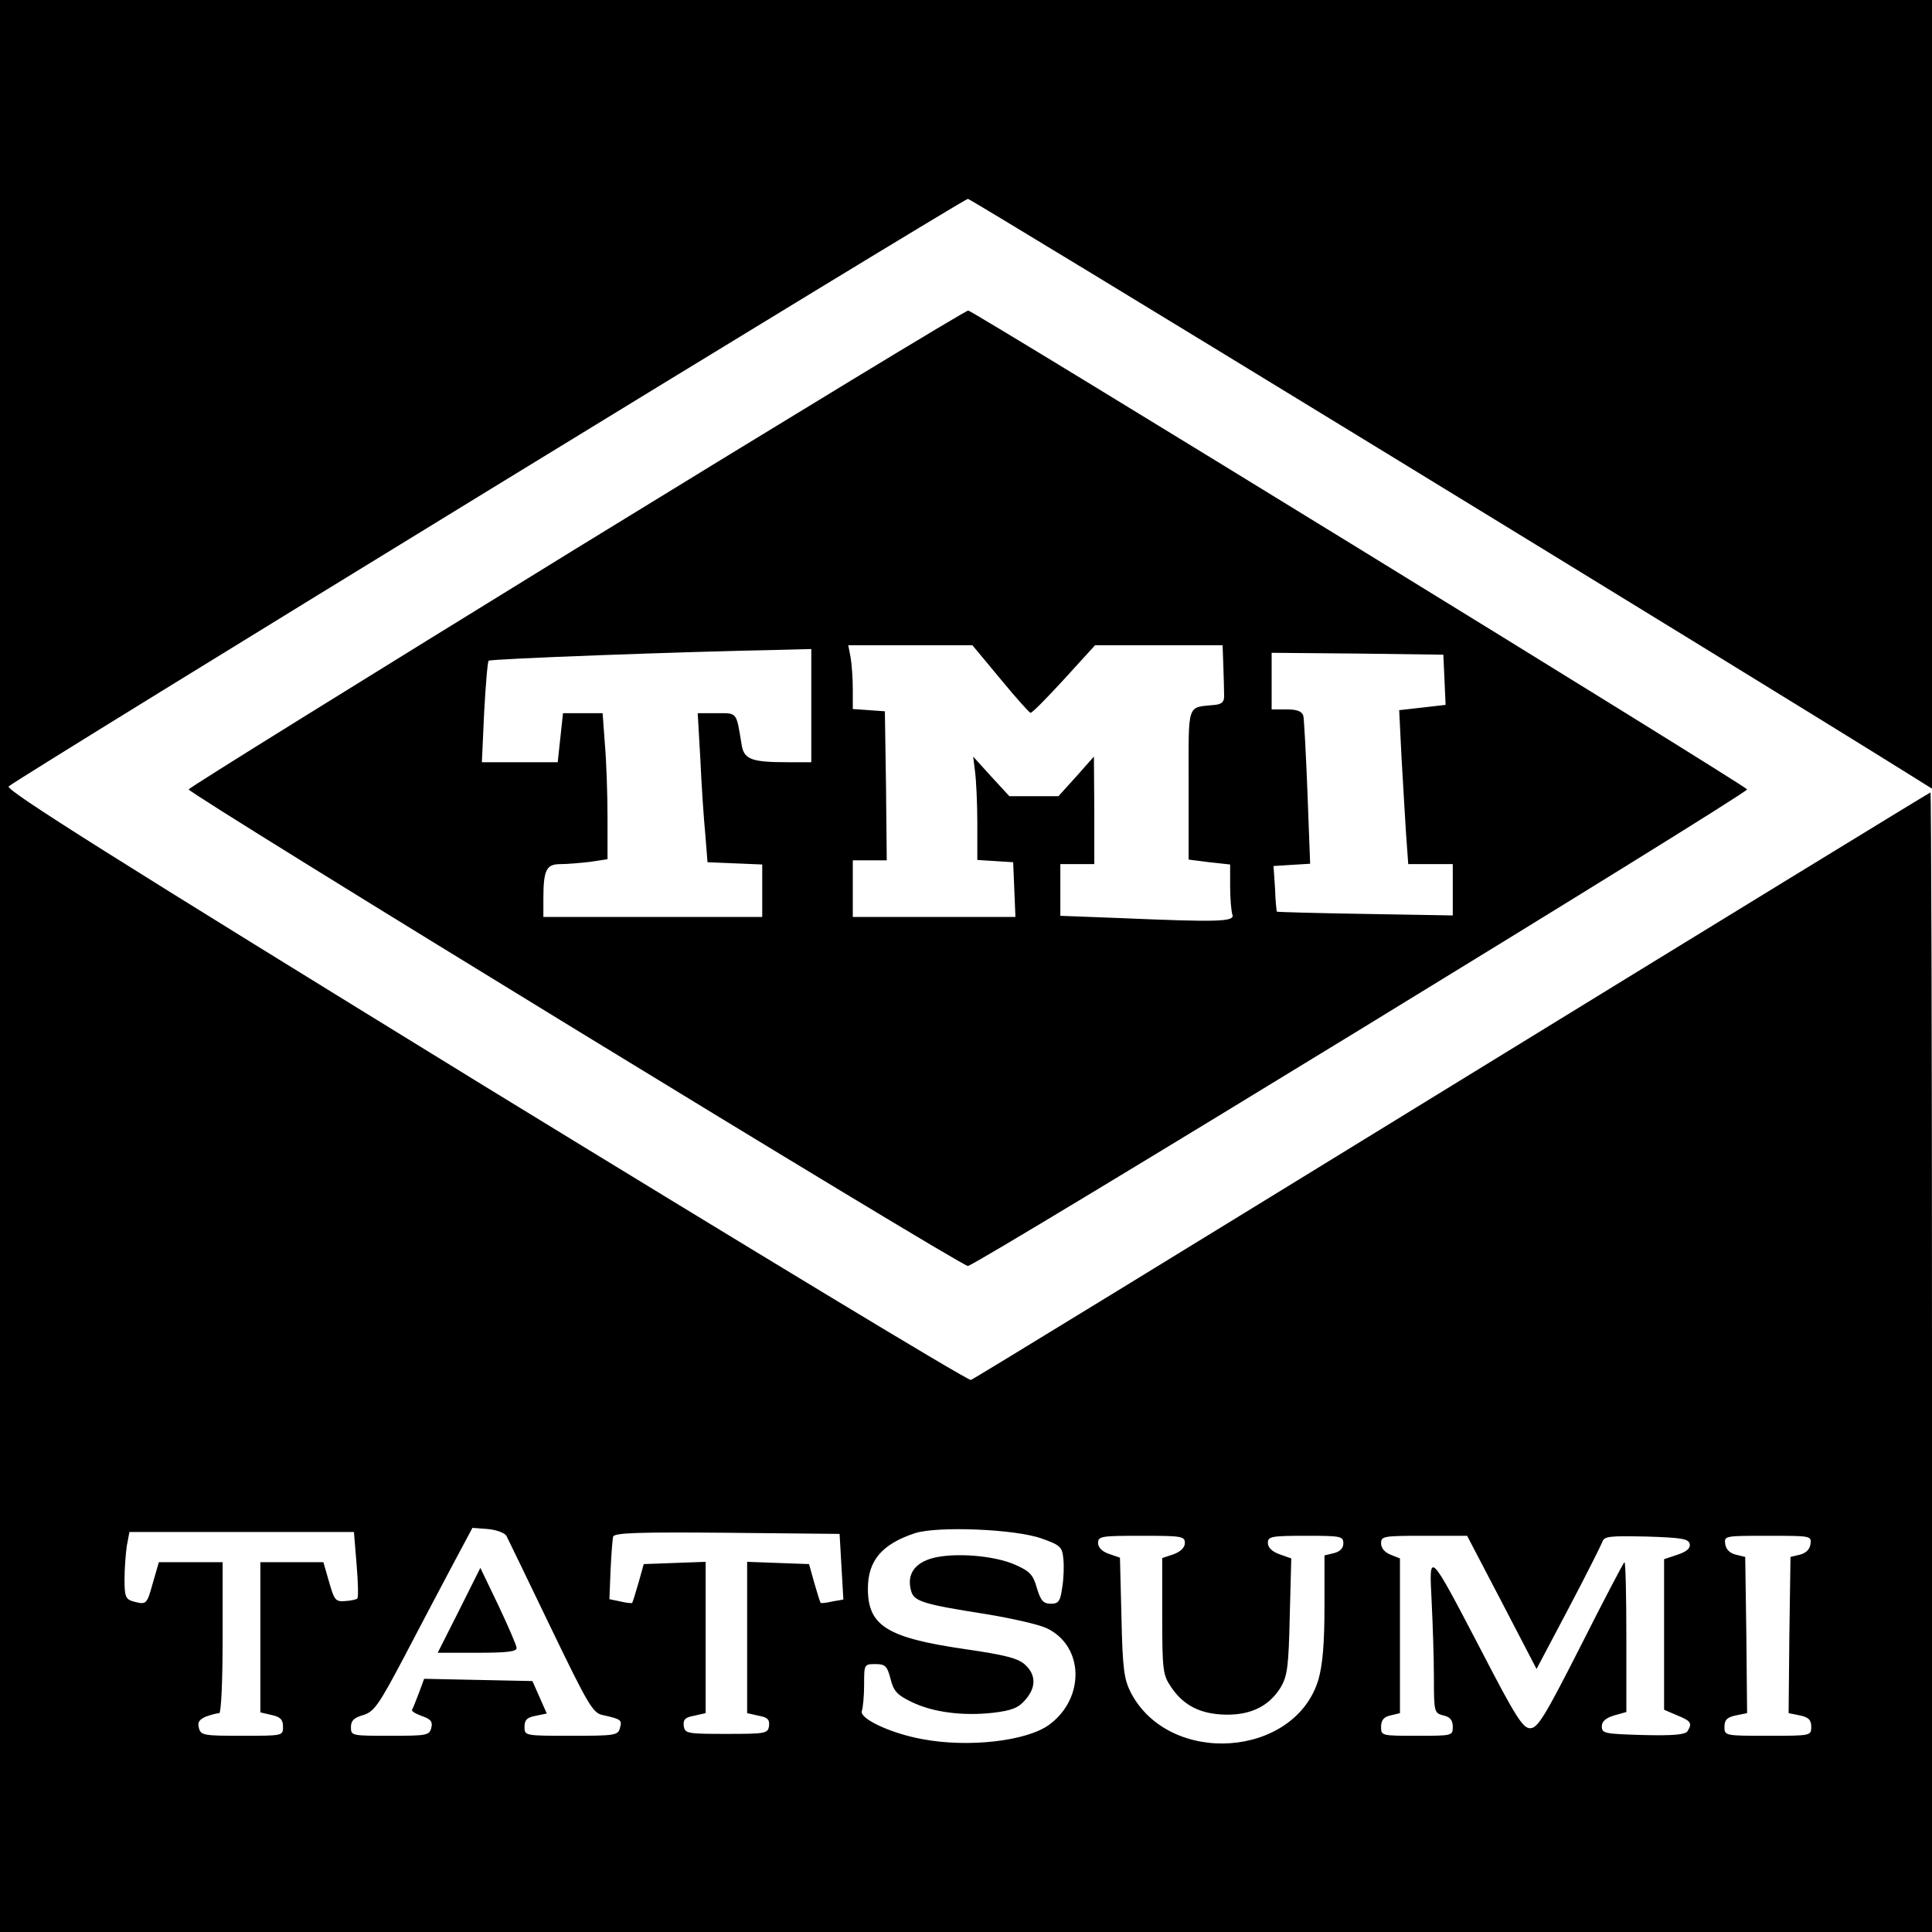
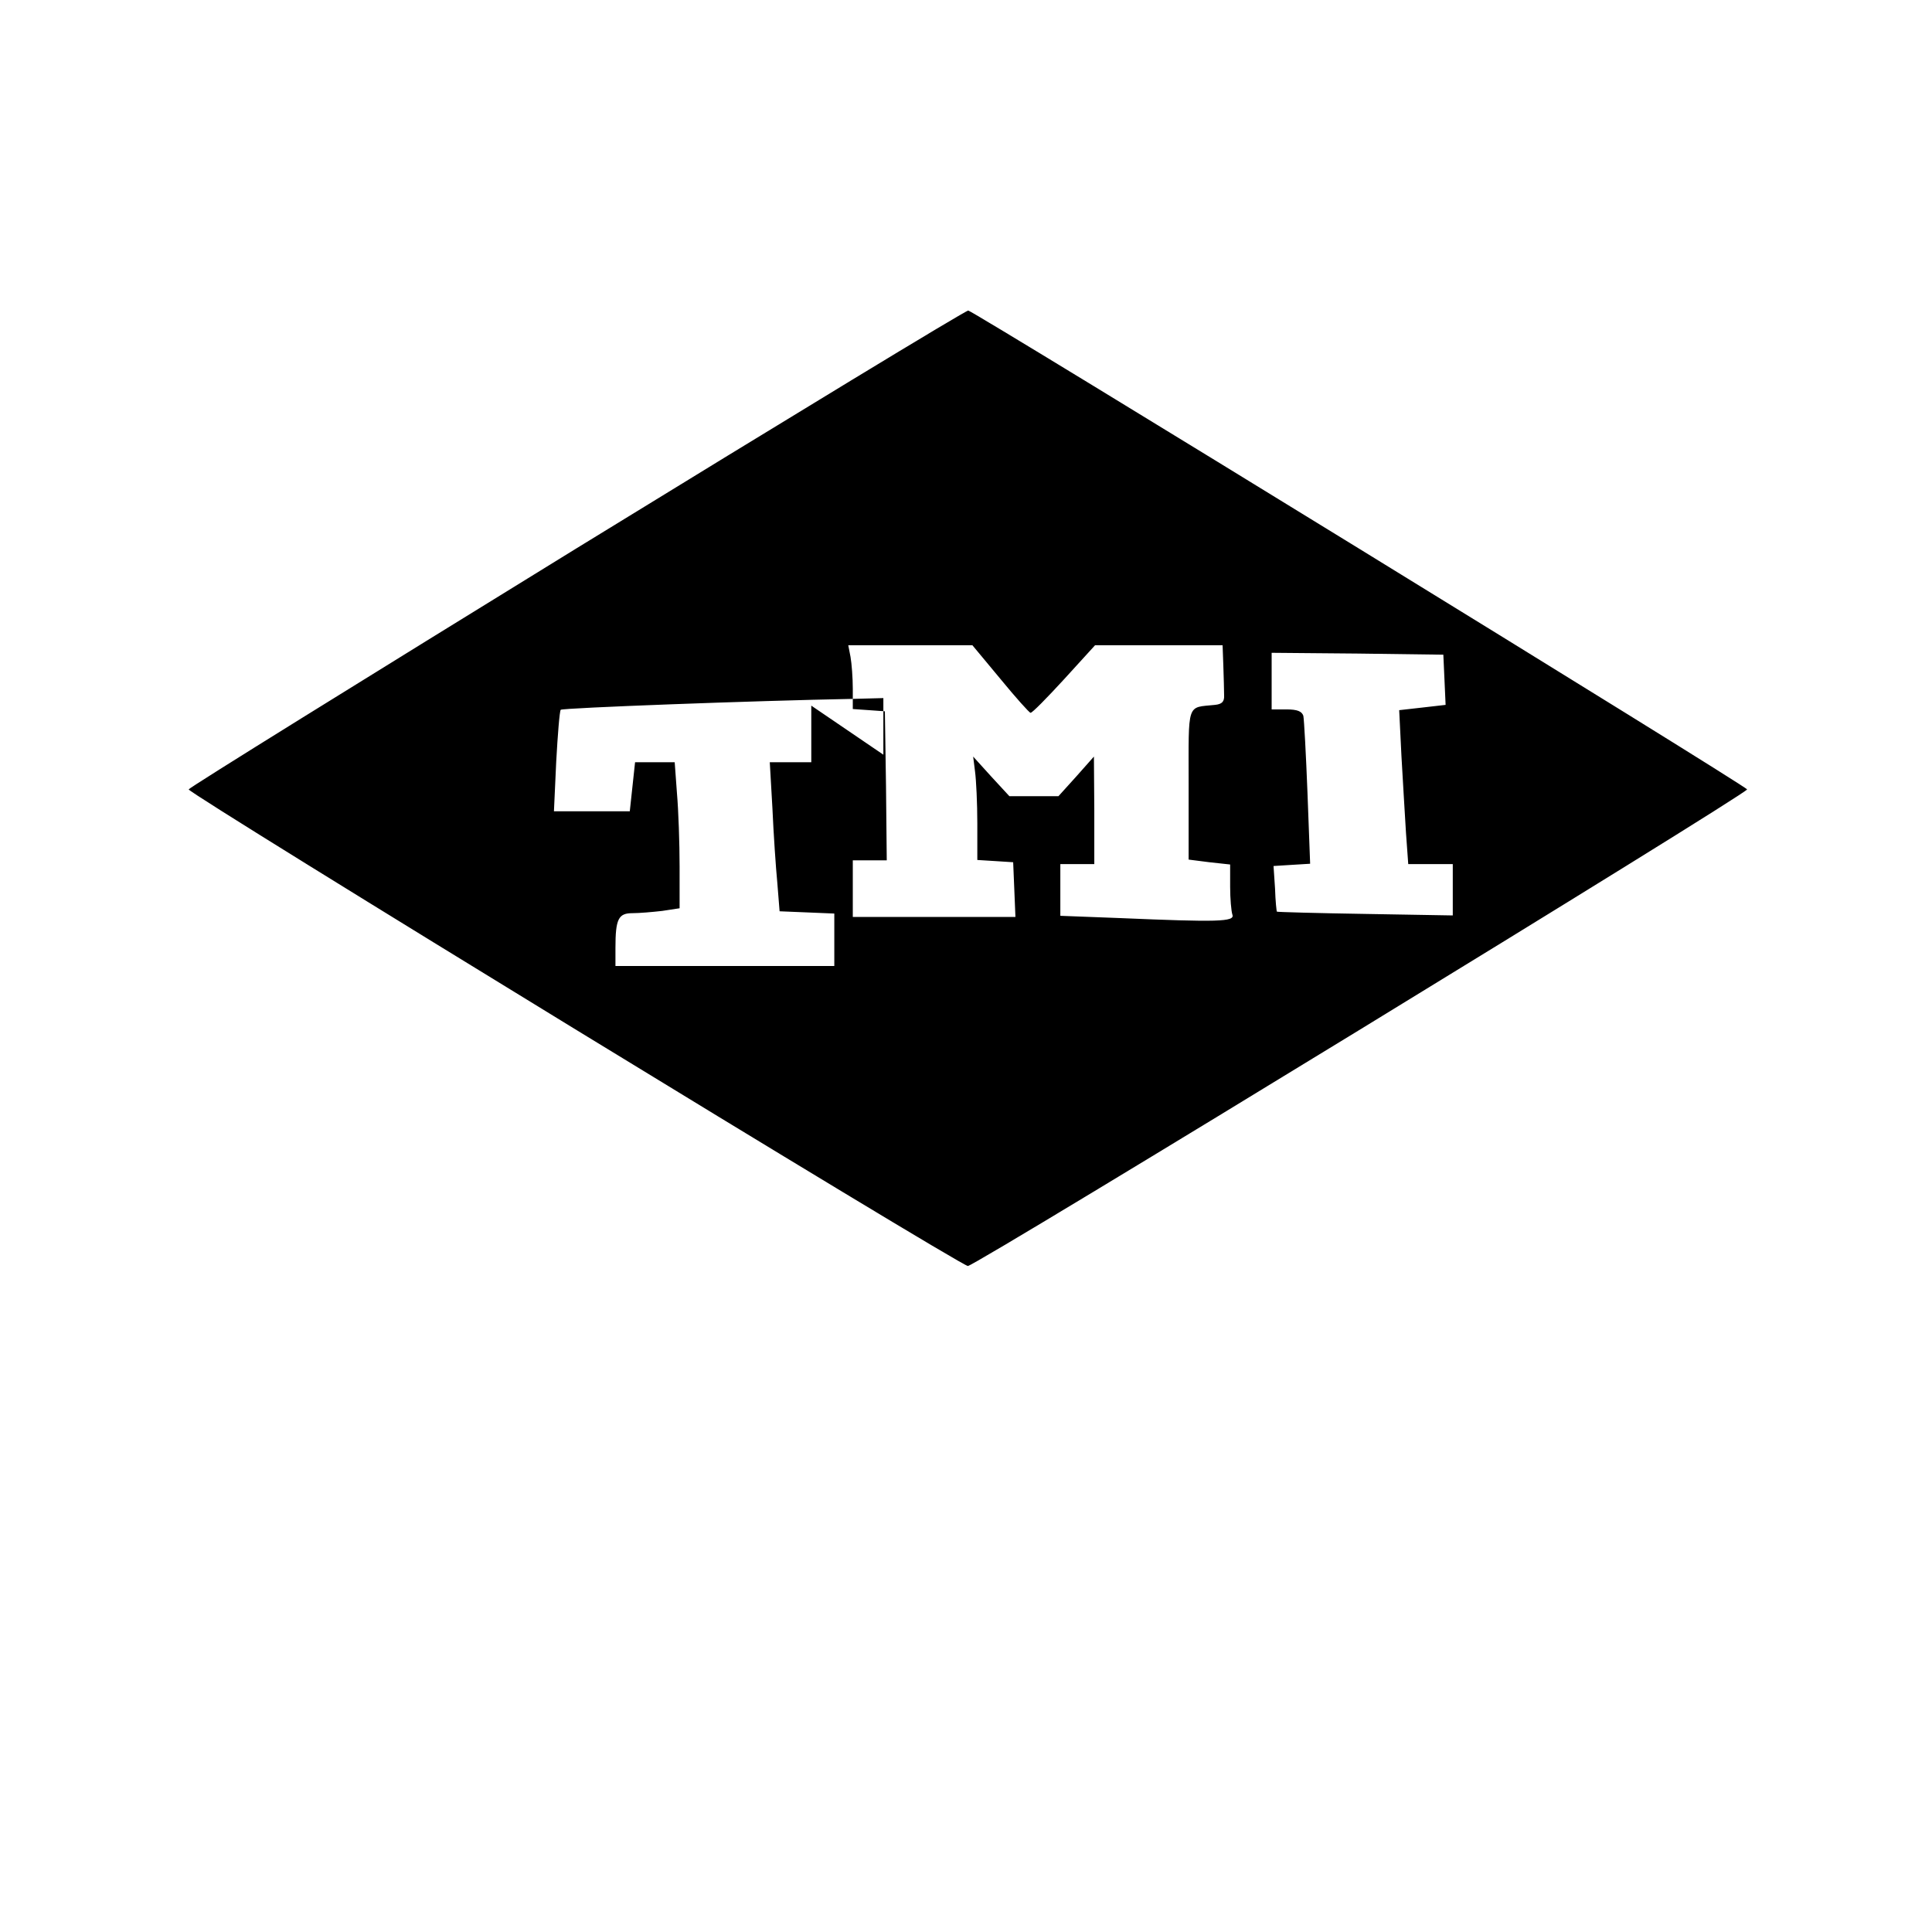
<svg xmlns="http://www.w3.org/2000/svg" version="1.0" width="512pt" height="512pt" viewBox="0 0 512 512" preserveAspectRatio="xMidYMid meet">
  <g transform="translate(0,512) scale(0.1,-0.1)" fill="#000000" stroke="none">
-     <path d="M0 2560 l0 -2560 2560 0 2560 0 0 1510 c0 831 -2 1510 -4 1510 -2 0 -572 -349 -1267 -776 -695 -427 -1269 -779 -1276 -781 -7 -3 -586 348 -1288 778 -984 605 -1272 786 -1262 795 22 21 2530 1557 2542 1557 9 0 2065 -1257 2478 -1515 l77 -48 0 1045 0 1045 -2560 0 -2560 0 0 -2560z m1342 -1510 c4 -8 57 -117 117 -242 99 -205 112 -228 138 -233 49 -11 52 -13 46 -34 -5 -20 -13 -21 -129 -21 -124 0 -124 0 -124 24 0 18 7 25 30 29 l29 6 -19 43 -19 43 -143 3 -144 3 -14 -38 c-8 -21 -16 -41 -18 -44 -2 -4 10 -11 27 -17 23 -8 28 -15 24 -31 -5 -20 -12 -21 -109 -21 -102 0 -104 0 -104 23 0 17 8 25 33 32 28 9 40 25 106 150 40 77 98 186 128 243 l55 103 40 -3 c23 -2 45 -10 50 -18z m1418 -7 c51 -18 55 -23 58 -54 2 -18 1 -53 -3 -76 -5 -37 -10 -43 -30 -43 -20 0 -27 8 -37 41 -10 36 -19 45 -57 62 -56 25 -161 33 -219 18 -48 -13 -69 -43 -58 -85 7 -30 30 -37 202 -64 66 -11 137 -27 158 -37 99 -47 102 -186 6 -256 -59 -43 -213 -61 -335 -38 -84 15 -169 55 -161 75 3 8 6 40 6 70 0 53 0 54 30 54 26 0 31 -5 40 -39 8 -33 18 -43 55 -61 57 -28 137 -38 217 -29 50 6 67 13 85 34 29 33 29 66 0 93 -18 17 -51 26 -162 42 -205 30 -255 62 -255 160 0 74 37 118 125 147 60 19 264 11 335 -14z m-1815 -69 c4 -47 5 -88 2 -90 -2 -3 -17 -6 -32 -7 -26 -2 -29 2 -43 51 l-15 52 -83 0 -84 0 0 -199 0 -199 30 -7 c23 -5 30 -12 30 -31 0 -24 0 -24 -109 -24 -101 0 -109 1 -114 21 -4 15 1 22 19 30 14 5 30 9 35 9 5 0 9 83 9 200 l0 200 -84 0 -85 0 -16 -55 c-16 -58 -17 -58 -52 -49 -20 6 -23 13 -23 58 0 28 3 68 6 89 l7 37 297 0 298 0 7 -86z m1285 -6 l5 -87 -29 -5 c-16 -4 -30 -5 -31 -4 -2 2 -9 26 -17 53 l-14 50 -82 3 -82 3 0 -201 0 -200 31 -7 c23 -4 29 -10 27 -27 -3 -20 -9 -21 -113 -21 -104 0 -110 1 -113 21 -2 17 4 23 27 27 l31 7 0 200 0 201 -82 -3 -82 -3 -14 -50 c-8 -27 -15 -51 -17 -53 -1 -1 -15 0 -31 4 l-29 6 3 76 c2 42 5 83 7 90 4 10 69 12 302 10 l298 -3 5 -87z m910 63 c0 -12 -11 -23 -30 -30 l-30 -10 0 -154 c0 -143 2 -156 23 -187 33 -50 79 -73 146 -74 68 -1 116 24 146 74 17 30 20 56 23 188 l4 152 -31 11 c-20 7 -31 18 -31 30 0 17 8 19 100 19 93 0 100 -1 100 -20 0 -13 -9 -22 -25 -26 l-25 -6 0 -137 c0 -97 -5 -153 -16 -192 -62 -207 -394 -231 -497 -35 -18 36 -22 61 -25 199 l-4 159 -29 10 c-18 6 -29 17 -29 29 0 18 9 19 115 19 106 0 115 -1 115 -19z m840 -157 l92 -177 84 159 c46 87 86 167 90 177 5 16 18 17 117 15 95 -3 112 -6 115 -20 2 -11 -8 -20 -32 -28 l-36 -12 0 -199 0 -200 35 -15 c37 -15 40 -21 27 -42 -6 -9 -37 -12 -118 -10 -101 3 -109 4 -109 23 0 13 10 22 33 29 l32 9 0 198 c0 110 -2 199 -5 199 -2 0 -54 -99 -115 -220 -97 -191 -115 -220 -135 -220 -19 0 -38 29 -128 203 -142 272 -140 269 -133 133 3 -60 6 -151 6 -202 0 -91 1 -94 25 -100 18 -4 25 -13 25 -30 0 -24 -1 -24 -95 -24 -94 0 -95 0 -95 24 0 17 7 26 25 30 l25 6 0 205 0 205 -25 10 c-15 6 -25 17 -25 30 0 19 6 20 114 20 l114 0 92 -176z m818 154 c-2 -14 -12 -24 -28 -28 l-25 -6 -3 -207 -2 -207 30 -6 c23 -5 30 -12 30 -30 0 -24 -1 -24 -115 -24 -114 0 -115 0 -115 24 0 18 7 25 30 30 l30 6 -2 207 -3 207 -25 6 c-16 4 -26 14 -28 28 -3 22 -1 22 113 22 114 0 116 0 113 -22z" />
-     <path d="M1217 853 l-57 -113 105 0 c78 0 105 3 104 13 0 6 -22 57 -48 112 l-48 100 -56 -112z" />
-     <path d="M1528 3667 c-565 -348 -1028 -635 -1028 -639 0 -12 2045 -1263 2065 -1263 20 0 2065 1251 2065 1263 0 8 -2047 1266 -2064 1269 -6 1 -473 -283 -1038 -630z m1123 -346 c41 -50 77 -90 80 -90 4 -1 44 40 89 89 l82 90 169 0 169 0 2 -55 c1 -30 2 -65 2 -77 1 -17 -5 -24 -24 -26 -76 -8 -70 10 -70 -211 l0 -199 55 -7 55 -6 0 -59 c0 -32 3 -65 6 -74 7 -19 -39 -20 -298 -9 l-158 6 0 69 0 68 45 0 45 0 0 143 -1 142 -47 -53 -47 -52 -65 0 -65 0 -48 52 -48 53 5 -40 c3 -22 6 -84 6 -137 l0 -97 48 -3 47 -3 3 -72 3 -73 -216 0 -215 0 0 75 0 75 45 0 45 0 -2 198 -3 197 -42 3 -43 3 0 53 c0 30 -3 68 -6 85 l-6 31 164 0 165 0 74 -89z m-501 -71 l0 -150 -59 0 c-101 0 -120 7 -126 49 -14 85 -11 81 -65 81 l-51 0 7 -122 c3 -68 9 -157 13 -198 l6 -75 73 -3 72 -3 0 -69 0 -70 -290 0 -290 0 0 48 c0 77 8 92 45 92 18 0 53 3 79 6 l46 7 0 111 c0 61 -3 148 -7 194 l-6 82 -53 0 -52 0 -7 -65 -7 -65 -101 0 -100 0 6 131 c4 73 9 135 12 138 6 5 512 24 778 29 l77 2 0 -150z m1678 69 l3 -67 -61 -7 -62 -7 6 -122 c4 -66 9 -158 12 -203 l6 -83 59 0 59 0 0 -68 0 -68 -232 4 c-128 2 -234 5 -234 6 -1 0 -4 28 -5 61 l-4 60 48 3 49 3 -7 187 c-4 103 -9 195 -11 205 -4 12 -16 17 -45 17 l-39 0 0 75 0 75 228 -2 227 -3 3 -66z" />
+     <path d="M1528 3667 c-565 -348 -1028 -635 -1028 -639 0 -12 2045 -1263 2065 -1263 20 0 2065 1251 2065 1263 0 8 -2047 1266 -2064 1269 -6 1 -473 -283 -1038 -630z m1123 -346 c41 -50 77 -90 80 -90 4 -1 44 40 89 89 l82 90 169 0 169 0 2 -55 c1 -30 2 -65 2 -77 1 -17 -5 -24 -24 -26 -76 -8 -70 10 -70 -211 l0 -199 55 -7 55 -6 0 -59 c0 -32 3 -65 6 -74 7 -19 -39 -20 -298 -9 l-158 6 0 69 0 68 45 0 45 0 0 143 -1 142 -47 -53 -47 -52 -65 0 -65 0 -48 52 -48 53 5 -40 c3 -22 6 -84 6 -137 l0 -97 48 -3 47 -3 3 -72 3 -73 -216 0 -215 0 0 75 0 75 45 0 45 0 -2 198 -3 197 -42 3 -43 3 0 53 c0 30 -3 68 -6 85 l-6 31 164 0 165 0 74 -89z m-501 -71 l0 -150 -59 0 l-51 0 7 -122 c3 -68 9 -157 13 -198 l6 -75 73 -3 72 -3 0 -69 0 -70 -290 0 -290 0 0 48 c0 77 8 92 45 92 18 0 53 3 79 6 l46 7 0 111 c0 61 -3 148 -7 194 l-6 82 -53 0 -52 0 -7 -65 -7 -65 -101 0 -100 0 6 131 c4 73 9 135 12 138 6 5 512 24 778 29 l77 2 0 -150z m1678 69 l3 -67 -61 -7 -62 -7 6 -122 c4 -66 9 -158 12 -203 l6 -83 59 0 59 0 0 -68 0 -68 -232 4 c-128 2 -234 5 -234 6 -1 0 -4 28 -5 61 l-4 60 48 3 49 3 -7 187 c-4 103 -9 195 -11 205 -4 12 -16 17 -45 17 l-39 0 0 75 0 75 228 -2 227 -3 3 -66z" />
  </g>
</svg>